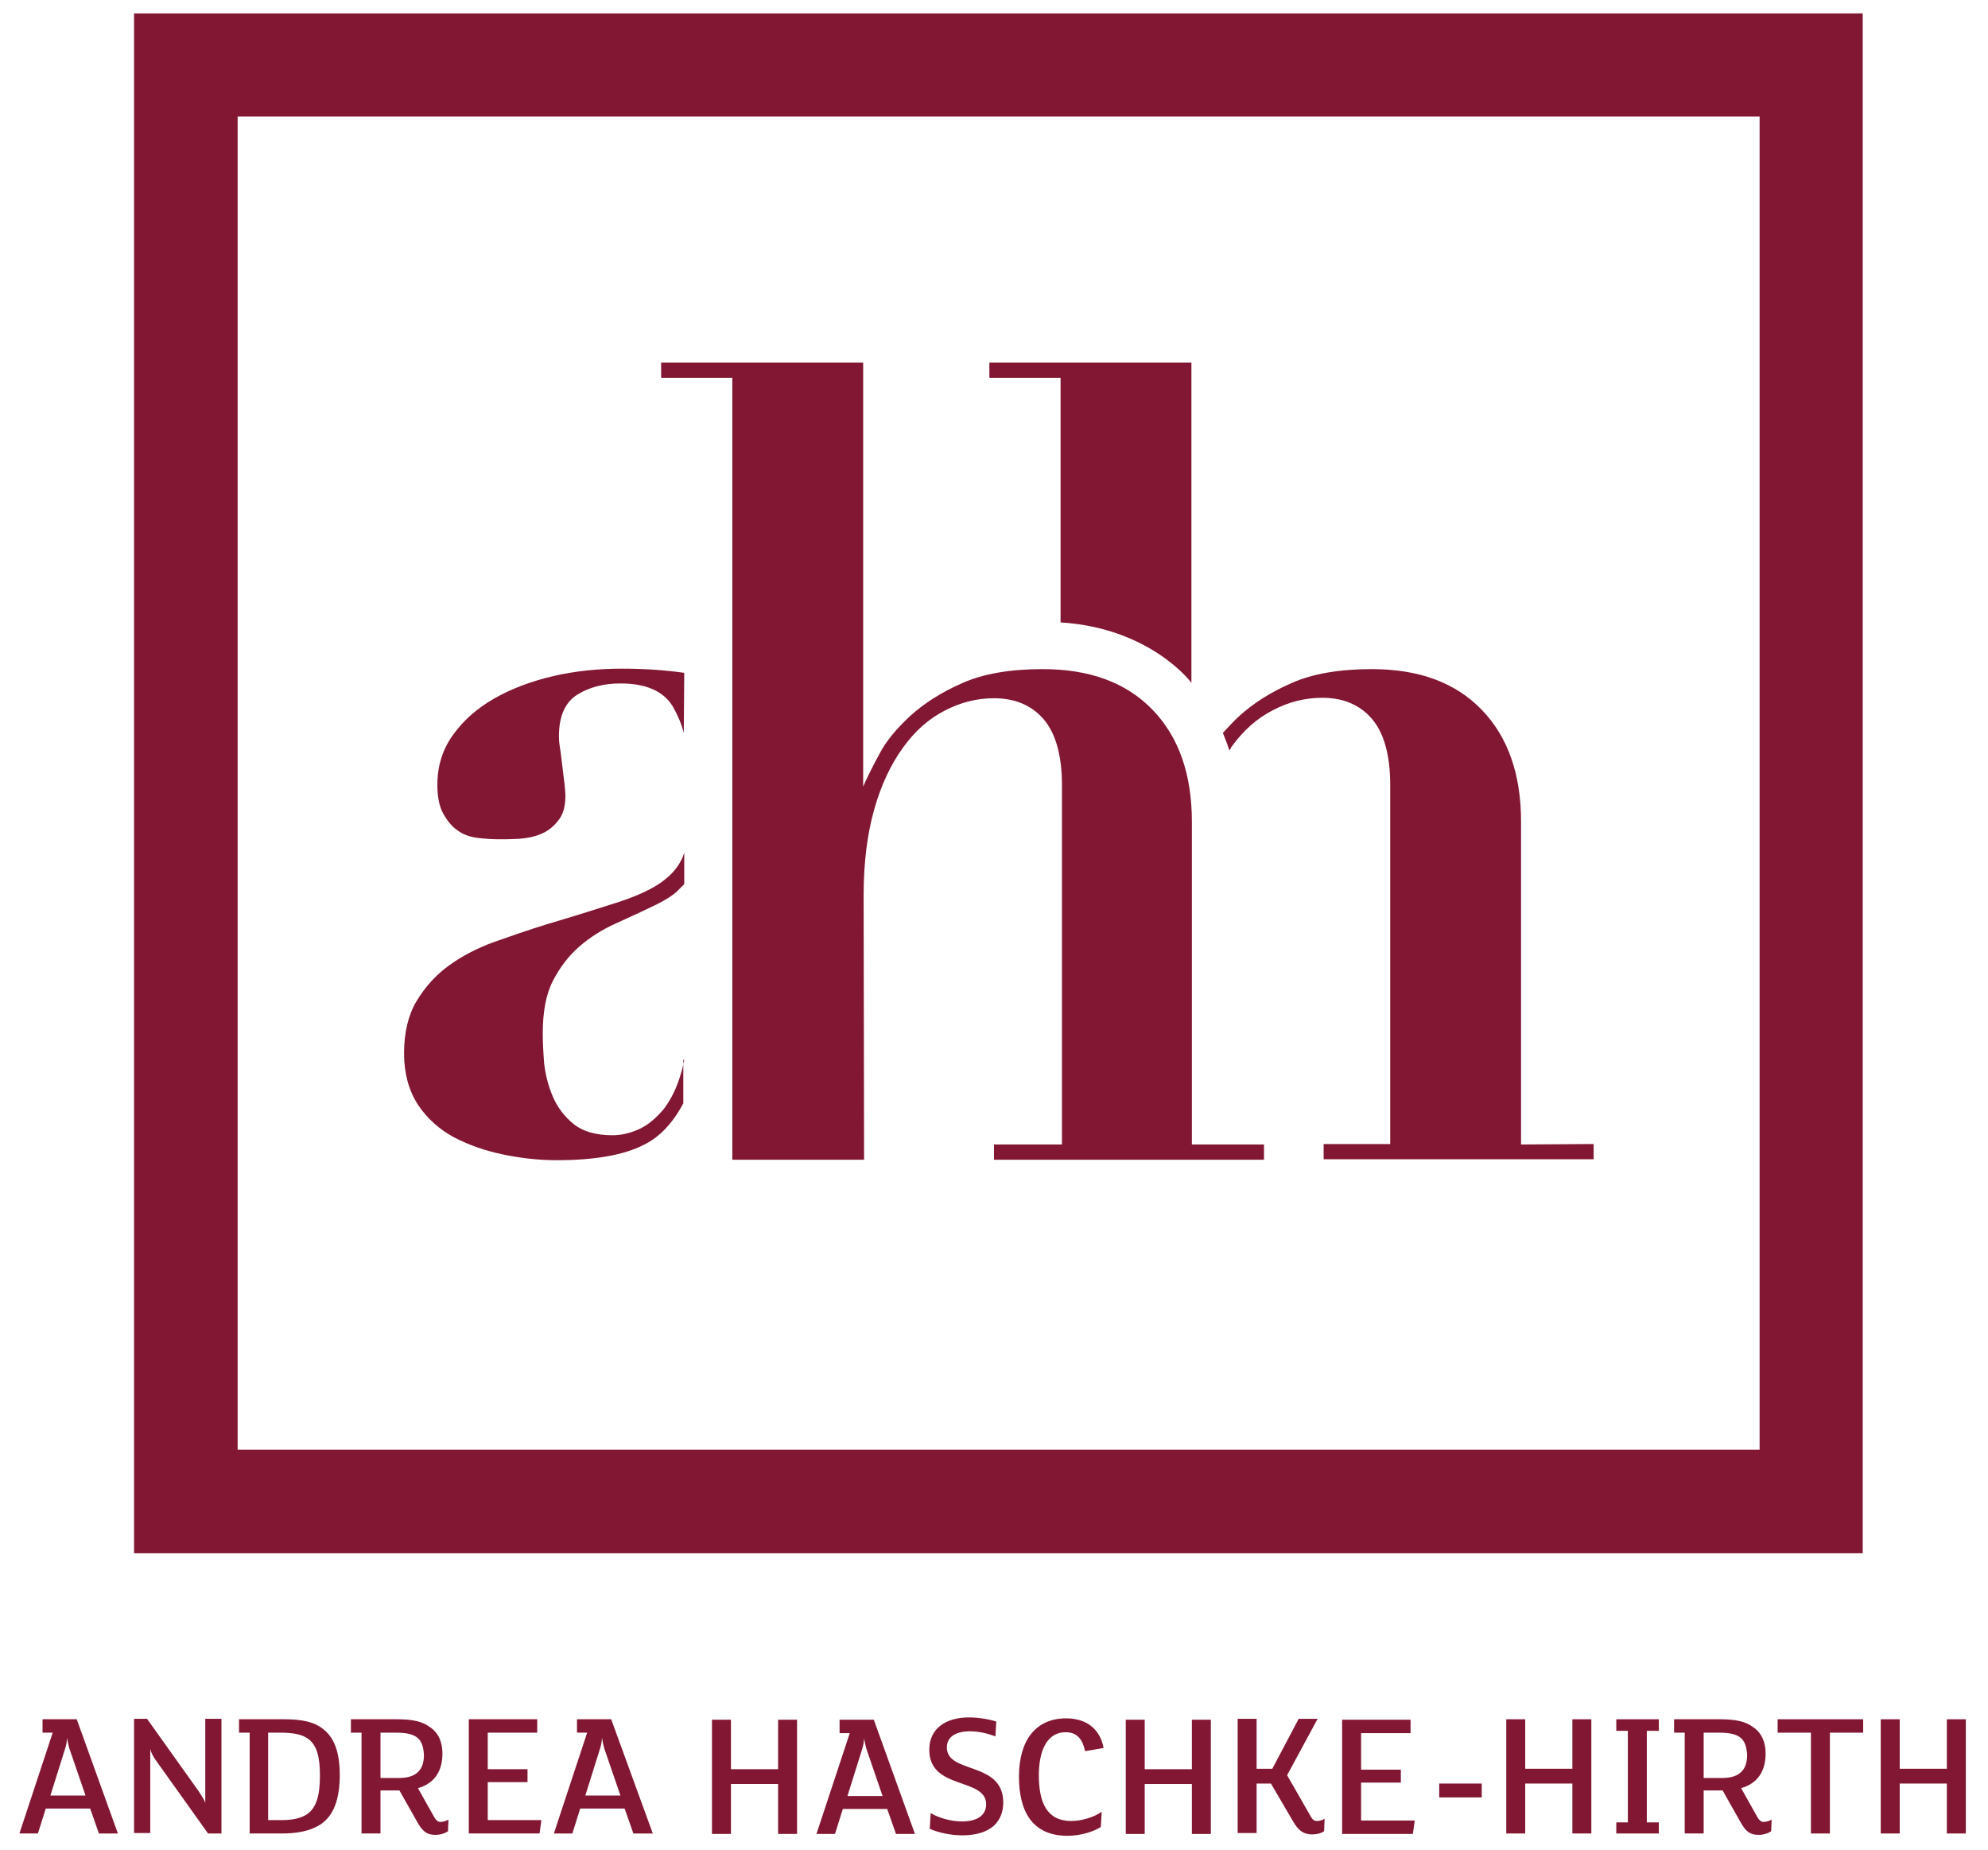
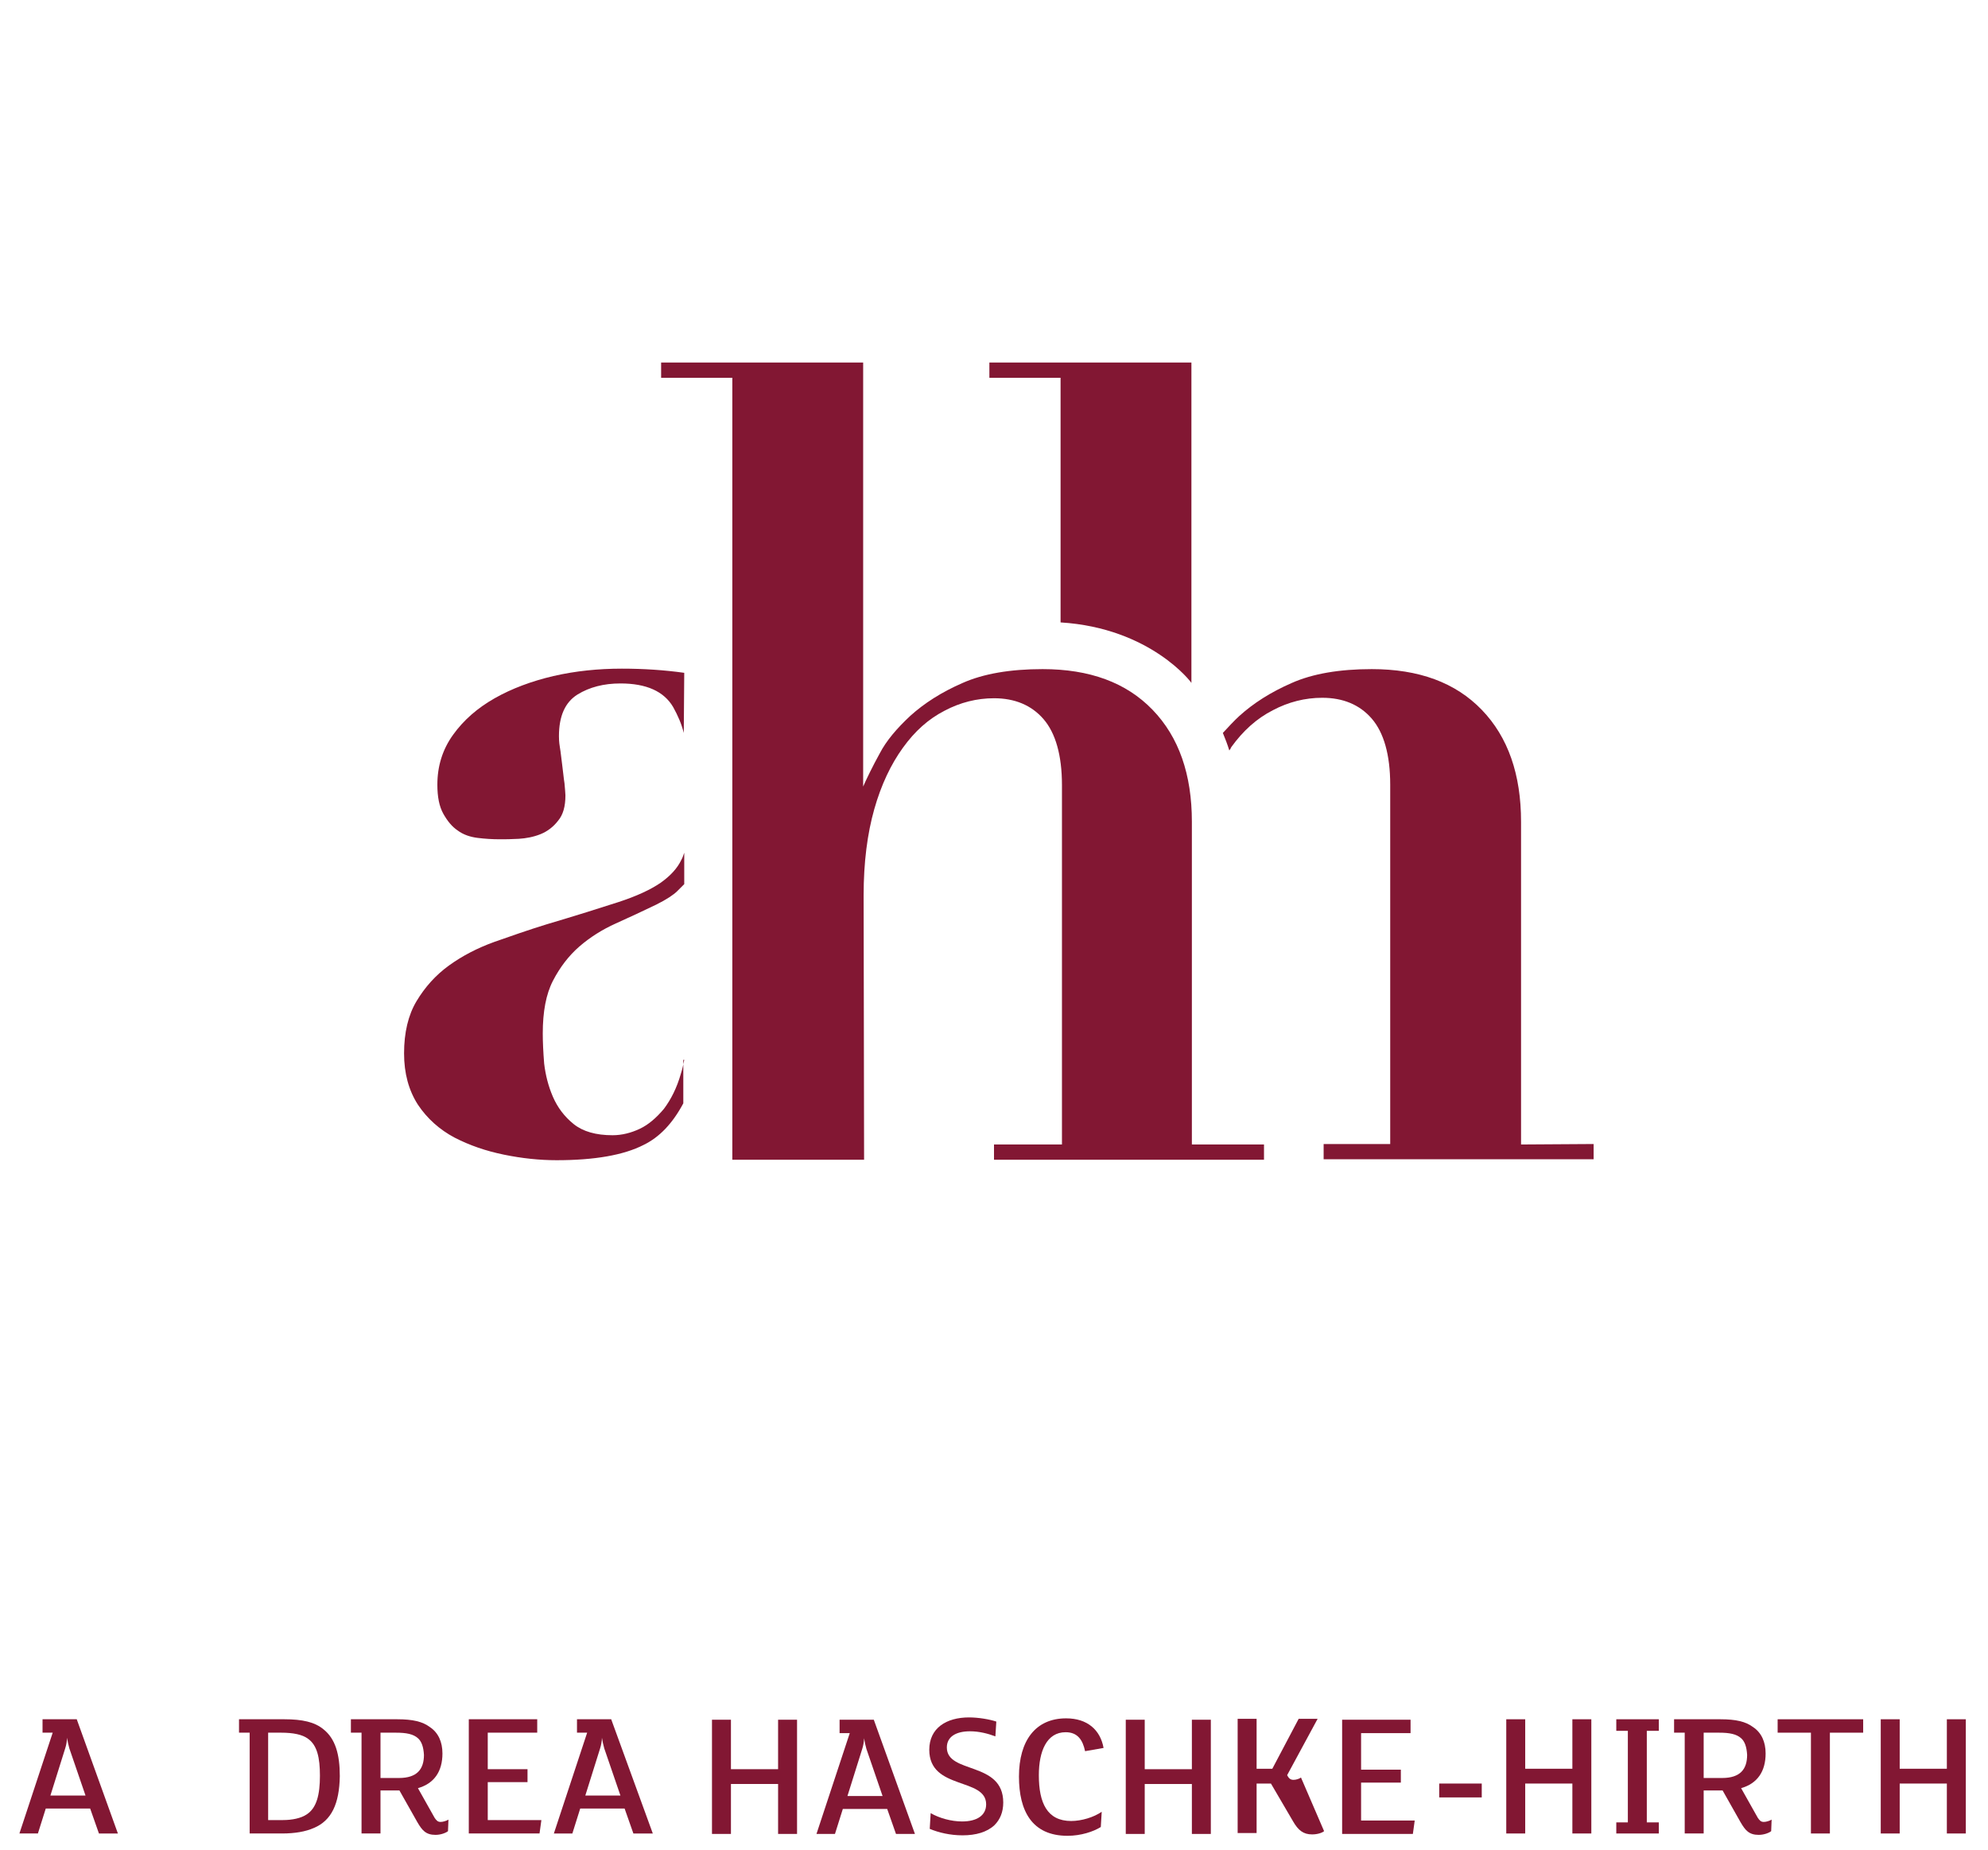
<svg xmlns="http://www.w3.org/2000/svg" version="1.1" id="Ebene_1" x="0px" y="0px" viewBox="0 0 430 400" style="enable-background:new 0 0 430 400;" xml:space="preserve">
  <style type="text/css">
	.st0{fill:#821733;}
</style>
  <g>
    <g>
      <g>
        <path class="st0" d="M25.5,396.5h-4.1l-1.9-5.4H9.9l-1.7,5.4h-4l7.2-21.8H9.2v-2.9h7.4L25.5,396.5z M18.5,388.3L15,378.1     c-0.2-0.7-0.4-1.6-0.5-2.3l0,0c0,0.7-0.2,1.7-0.4,2.3l-3.2,10.2L18.5,388.3L18.5,388.3z" />
-         <path class="st0" d="M47.9,396.5H45l-11.2-15.7c-0.6-0.8-1.1-1.7-1.3-2.6v18.2H29v-24.7h2.8L43,387.4c0.7,1.1,1.2,1.8,1.4,2.5     v-18.2h3.5V396.5z" />
        <path class="st0" d="M67.9,395.3c-1.8,0.8-4.1,1.2-6.9,1.2h-7v-21.8h-2.3v-2.9h9.8c3.9,0,6.6,0.6,8.5,2.2c2.5,2,3.5,5.3,3.5,10.1     C73.4,390.1,71.7,393.7,67.9,395.3z M66.6,376c-1.2-0.9-3.2-1.3-5.8-1.3H58v18.9h3.2c2,0,3.9-0.4,5.1-1.2     c2.2-1.4,2.9-4.3,2.9-8.4C69.2,380.1,68.6,377.4,66.6,376z" />
        <path class="st0" d="M96.9,396c-0.5,0.4-1.6,0.8-2.7,0.8c-2.1,0-2.9-1-3.9-2.7l-3.9-6.9h-4.1v9.3h-4.1v-21.8h-2.3v-2.9h10     c3.4,0,5.5,0.5,7.1,1.7c1.8,1.2,2.7,3.2,2.7,5.7c0,3.9-1.8,6.5-5.3,7.5l3.6,6.4c0.4,0.6,0.7,0.9,1.3,0.9c0.5,0,1.2-0.2,1.7-0.5     L96.9,396z M90.4,375.9c-1-0.9-2.5-1.2-4.8-1.2h-3.3v9.8h4c3.9,0,5.4-1.9,5.4-5C91.6,377.8,91.2,376.6,90.4,375.9z" />
        <path class="st0" d="M117.1,393.6l-0.4,2.9h-15.3v-24.7h14.8v2.9h-10.7v7.9h8.6v2.8h-8.6v8.2L117.1,393.6L117.1,393.6z" />
        <path class="st0" d="M141.2,396.5H137l-1.9-5.4h-9.6l-1.7,5.4h-4l7.2-21.8h-2.2v-2.9h7.4L141.2,396.5z M134.2,388.3l-3.5-10.2     c-0.2-0.7-0.4-1.6-0.5-2.3l0,0c0,0.7-0.2,1.7-0.4,2.3l-3.2,10.2H134.2z" />
      </g>
      <path class="st0" d="M172.4,396.6h-4.1v-10.8h-10.2v10.8H154v-24.7h4.1v10.7h10.2v-10.7h4.1L172.4,396.6L172.4,396.6z" />
      <path class="st0" d="M197.9,396.6h-4.1l-1.9-5.4h-9.6l-1.7,5.4h-4l7.2-21.8h-2.2v-2.9h7.4L197.9,396.6z M190.9,388.4l-3.5-10.2    c-0.2-0.7-0.4-1.6-0.5-2.3l0,0c0,0.7-0.2,1.7-0.4,2.3l-3.2,10.2H190.9z" />
      <path class="st0" d="M215.1,394.7c-1.6,1.5-4,2.2-6.9,2.2c-2.7,0-5.2-0.6-7.1-1.4l0.2-3.4c1.9,1.1,4.5,1.8,6.8,1.8    c3.2,0,5.2-1.3,5.2-3.7c0-5.9-12.3-3-12.3-11.8c0-4.7,3.7-7,8.6-7c2,0,4.4,0.4,5.9,0.9l-0.2,3.2c-1.6-0.6-3.5-1.1-5.5-1.1    c-2.9,0-5,1.1-5,3.5c0,5.8,12.2,2.9,12.2,11.9C217,391.9,216.3,393.5,215.1,394.7z" />
      <path class="st0" d="M234.7,378.7c-0.5-2.4-1.6-4.1-4.2-4.1c-4.1,0-5.8,4.1-5.8,9.3c0,6,1.8,9.9,7,9.9c2.2,0,4.9-0.8,6.6-2    l-0.2,3.3c-1.6,1-4.3,1.9-7.2,1.9c-7.7,0-10.5-5.4-10.5-12.8c0-7.8,3.6-12.6,10.2-12.6c4.6,0,7.4,2.5,8.1,6.4L234.7,378.7z" />
      <path class="st0" d="M261.9,396.6h-4.1v-10.8h-10.2v10.8h-4.1v-24.7h4.1v10.7h10.2v-10.7h4.1V396.6z" />
-       <path class="st0" d="M286.4,396c-0.5,0.4-1.5,0.7-2.6,0.7c-1.9,0-3-0.9-4.1-2.8l-4.8-8.2h-3.1v10.7h-4.1v-24.7h4.1v10.8h3.4    l5.7-10.8h4.1l-6.6,12.2l5.1,8.9c0.4,0.7,0.7,1,1.4,1c0.5,0,1.2-0.2,1.6-0.5L286.4,396z" />
+       <path class="st0" d="M286.4,396c-0.5,0.4-1.5,0.7-2.6,0.7c-1.9,0-3-0.9-4.1-2.8l-4.8-8.2h-3.1v10.7h-4.1v-24.7h4.1v10.8h3.4    l5.7-10.8h4.1l-6.6,12.2c0.4,0.7,0.7,1,1.4,1c0.5,0,1.2-0.2,1.6-0.5L286.4,396z" />
      <path class="st0" d="M306,393.7l-0.4,2.9h-15.3v-24.7h14.8v2.9h-10.7v7.9h8.6v2.8h-8.6v8.2L306,393.7L306,393.7z" />
      <path class="st0" d="M320.5,388.7h-9.2v-3h9.2V388.7z" />
      <g>
        <path class="st0" d="M344.2,396.5h-4.1v-10.8h-10.2v10.8h-4.1v-24.7h4.1v10.7h10.2v-10.7h4.1V396.5z" />
        <path class="st0" d="M358.8,396.5h-9.2v-2.4h2.5v-19.8h-2.5v-2.5h9.2v2.5h-2.6v19.8h2.6V396.5z" />
        <path class="st0" d="M383.1,396c-0.5,0.4-1.6,0.8-2.7,0.8c-2.1,0-2.9-1-3.9-2.7l-3.9-6.9h-4.1v9.3h-4.1v-21.8h-2.3v-2.9h10     c3.4,0,5.5,0.5,7.1,1.7c1.8,1.2,2.7,3.2,2.7,5.7c0,3.9-1.8,6.5-5.3,7.5l3.6,6.4c0.4,0.6,0.7,0.9,1.3,0.9c0.5,0,1.2-0.2,1.7-0.5     L383.1,396z M376.6,375.9c-1-0.9-2.5-1.2-4.8-1.2h-3.3v9.8h4c3.9,0,5.4-1.9,5.4-5C377.8,377.8,377.4,376.6,376.6,375.9z" />
        <path class="st0" d="M403,374.7h-7.2v21.8h-4.1v-21.8h-7.2v-2.9H403V374.7z" />
        <path class="st0" d="M425.2,396.5h-4.1v-10.8h-10.2v10.8h-4.1v-24.7h4.1v10.7h10.2v-10.7h4.1V396.5z" />
      </g>
    </g>
    <g>
-       <path class="st0" d="M380.6,25.2v288.3H51.4V25.2H380.6 M402.9,2.9H29v333h373.9V2.9L402.9,2.9z" />
      <g>
        <path class="st0" d="M273.4,247.5h-15.6v-69.8c0-10.2-2.8-18.3-8.5-24.2s-13.6-8.8-23.8-8.8c-7,0-12.8,1-17.3,3     c-4.6,2-8.3,4.4-11.3,7.1c-2.9,2.7-5.2,5.4-6.6,8.1c-1.5,2.7-3,5.8-3.6,7.2v-3.7v-88H143v3.3h15.4v165.8l0,0v3.3h28.5l-0.1-57.2     c0-7.1,0.8-13.3,2.3-18.6s3.6-9.7,6.2-13.3c2.6-3.6,5.5-6.2,9-8c3.4-1.8,7-2.7,10.7-2.7c4.5,0,8.1,1.5,10.7,4.5     c2.6,3,4,7.8,4,14.3v77.7H215v3.3h58.4V247.5z" />
      </g>
      <path class="st0" d="M148,145.5c-4.3-0.6-8.8-0.9-13.5-0.9c-5.1,0-10,0.5-14.8,1.6c-4.7,1.1-9,2.7-12.7,4.8s-6.7,4.7-9,7.9    s-3.4,6.8-3.4,10.8c0,2.6,0.4,4.7,1.3,6.3s1.9,2.8,3.1,3.6c1.2,0.9,2.7,1.4,4.3,1.6c1.6,0.2,3.2,0.3,4.8,0.3c1.1,0,2.4,0,4.1-0.1    c1.6-0.1,3.2-0.4,4.7-1s2.8-1.6,3.8-2.9c1.1-1.3,1.6-3.1,1.6-5.5c0-0.5-0.1-1.3-0.2-2.6c-0.2-1.2-0.3-2.6-0.5-4s-0.3-2.7-0.5-3.8    c-0.2-1.2-0.2-2-0.2-2.4c0-4.3,1.3-7.3,4-9c2.6-1.6,5.7-2.4,9.3-2.4c5.6,0,9.4,1.7,11.4,5.1c1,1.8,1.8,3.6,2.3,5.6L148,145.5    L148,145.5z" />
      <path class="st0" d="M148,229.2c-0.2,1-0.4,2-0.7,2.9c-0.9,3.2-2.2,5.7-3.7,7.7c-1.6,1.9-3.3,3.4-5.2,4.3    c-1.9,0.9-3.9,1.4-5.9,1.4c-3.6,0-6.4-0.8-8.4-2.4c-2-1.6-3.5-3.6-4.5-5.9c-1-2.3-1.6-4.7-1.9-7.2c-0.2-2.5-0.3-4.7-0.3-6.5    c0-4.7,0.7-8.5,2.2-11.4s3.4-5.4,5.7-7.4c2.3-2,5-3.7,7.9-5s5.9-2.7,8.8-4.1c2.2-1.1,3.7-2.1,4.5-2.9c0.5-0.5,1-1,1.5-1.5v-6.8    c-0.2,0.5-0.3,1-0.6,1.5c-0.9,1.9-2.4,3.5-4.5,5c-2.2,1.5-5.2,2.9-9.2,4.2s-9.1,2.9-15.5,4.8c-3.9,1.2-7.6,2.5-11.3,3.8    c-3.6,1.3-6.9,3-9.8,5.1s-5.2,4.7-7,7.7s-2.7,6.8-2.7,11.3c0,4.3,1,8,3,11.1c2,3,4.7,5.4,7.9,7.1c3.3,1.7,6.8,2.9,10.7,3.7    c3.9,0.8,7.7,1.2,11.4,1.2c8.2,0,14.5-1.1,18.8-3.3c3.5-1.7,6.3-4.7,8.6-9v-9.4H148z" />
      <path class="st0" d="M329,247.5v-69.8c0-10.2-2.8-18.3-8.5-24.2s-13.6-8.8-23.8-8.8c-7,0-12.8,1-17.3,3c-4.6,2-8.3,4.4-11.3,7.1    c-1,0.9-2.5,2.5-3.6,3.7l0,0l0,0c0.5,1.2,1,2.5,1.4,3.8l0,0l0,0l0,0l0,0l0,0c0.2-0.3,0.4-0.6,0.4-0.7c2.6-3.6,5.5-6.2,9-8    c3.4-1.8,7-2.7,10.7-2.7c4.5,0,8.1,1.5,10.7,4.5s4,7.8,4,14.3v77.7h-14.4v3.3h58.4v-3.3L329,247.5L329,247.5z" />
      <path class="st0" d="M229.4,134.6V81.7H214v-3.3h43.7v69.3C257.8,147.7,248.9,135.8,229.4,134.6z" />
    </g>
  </g>
</svg>